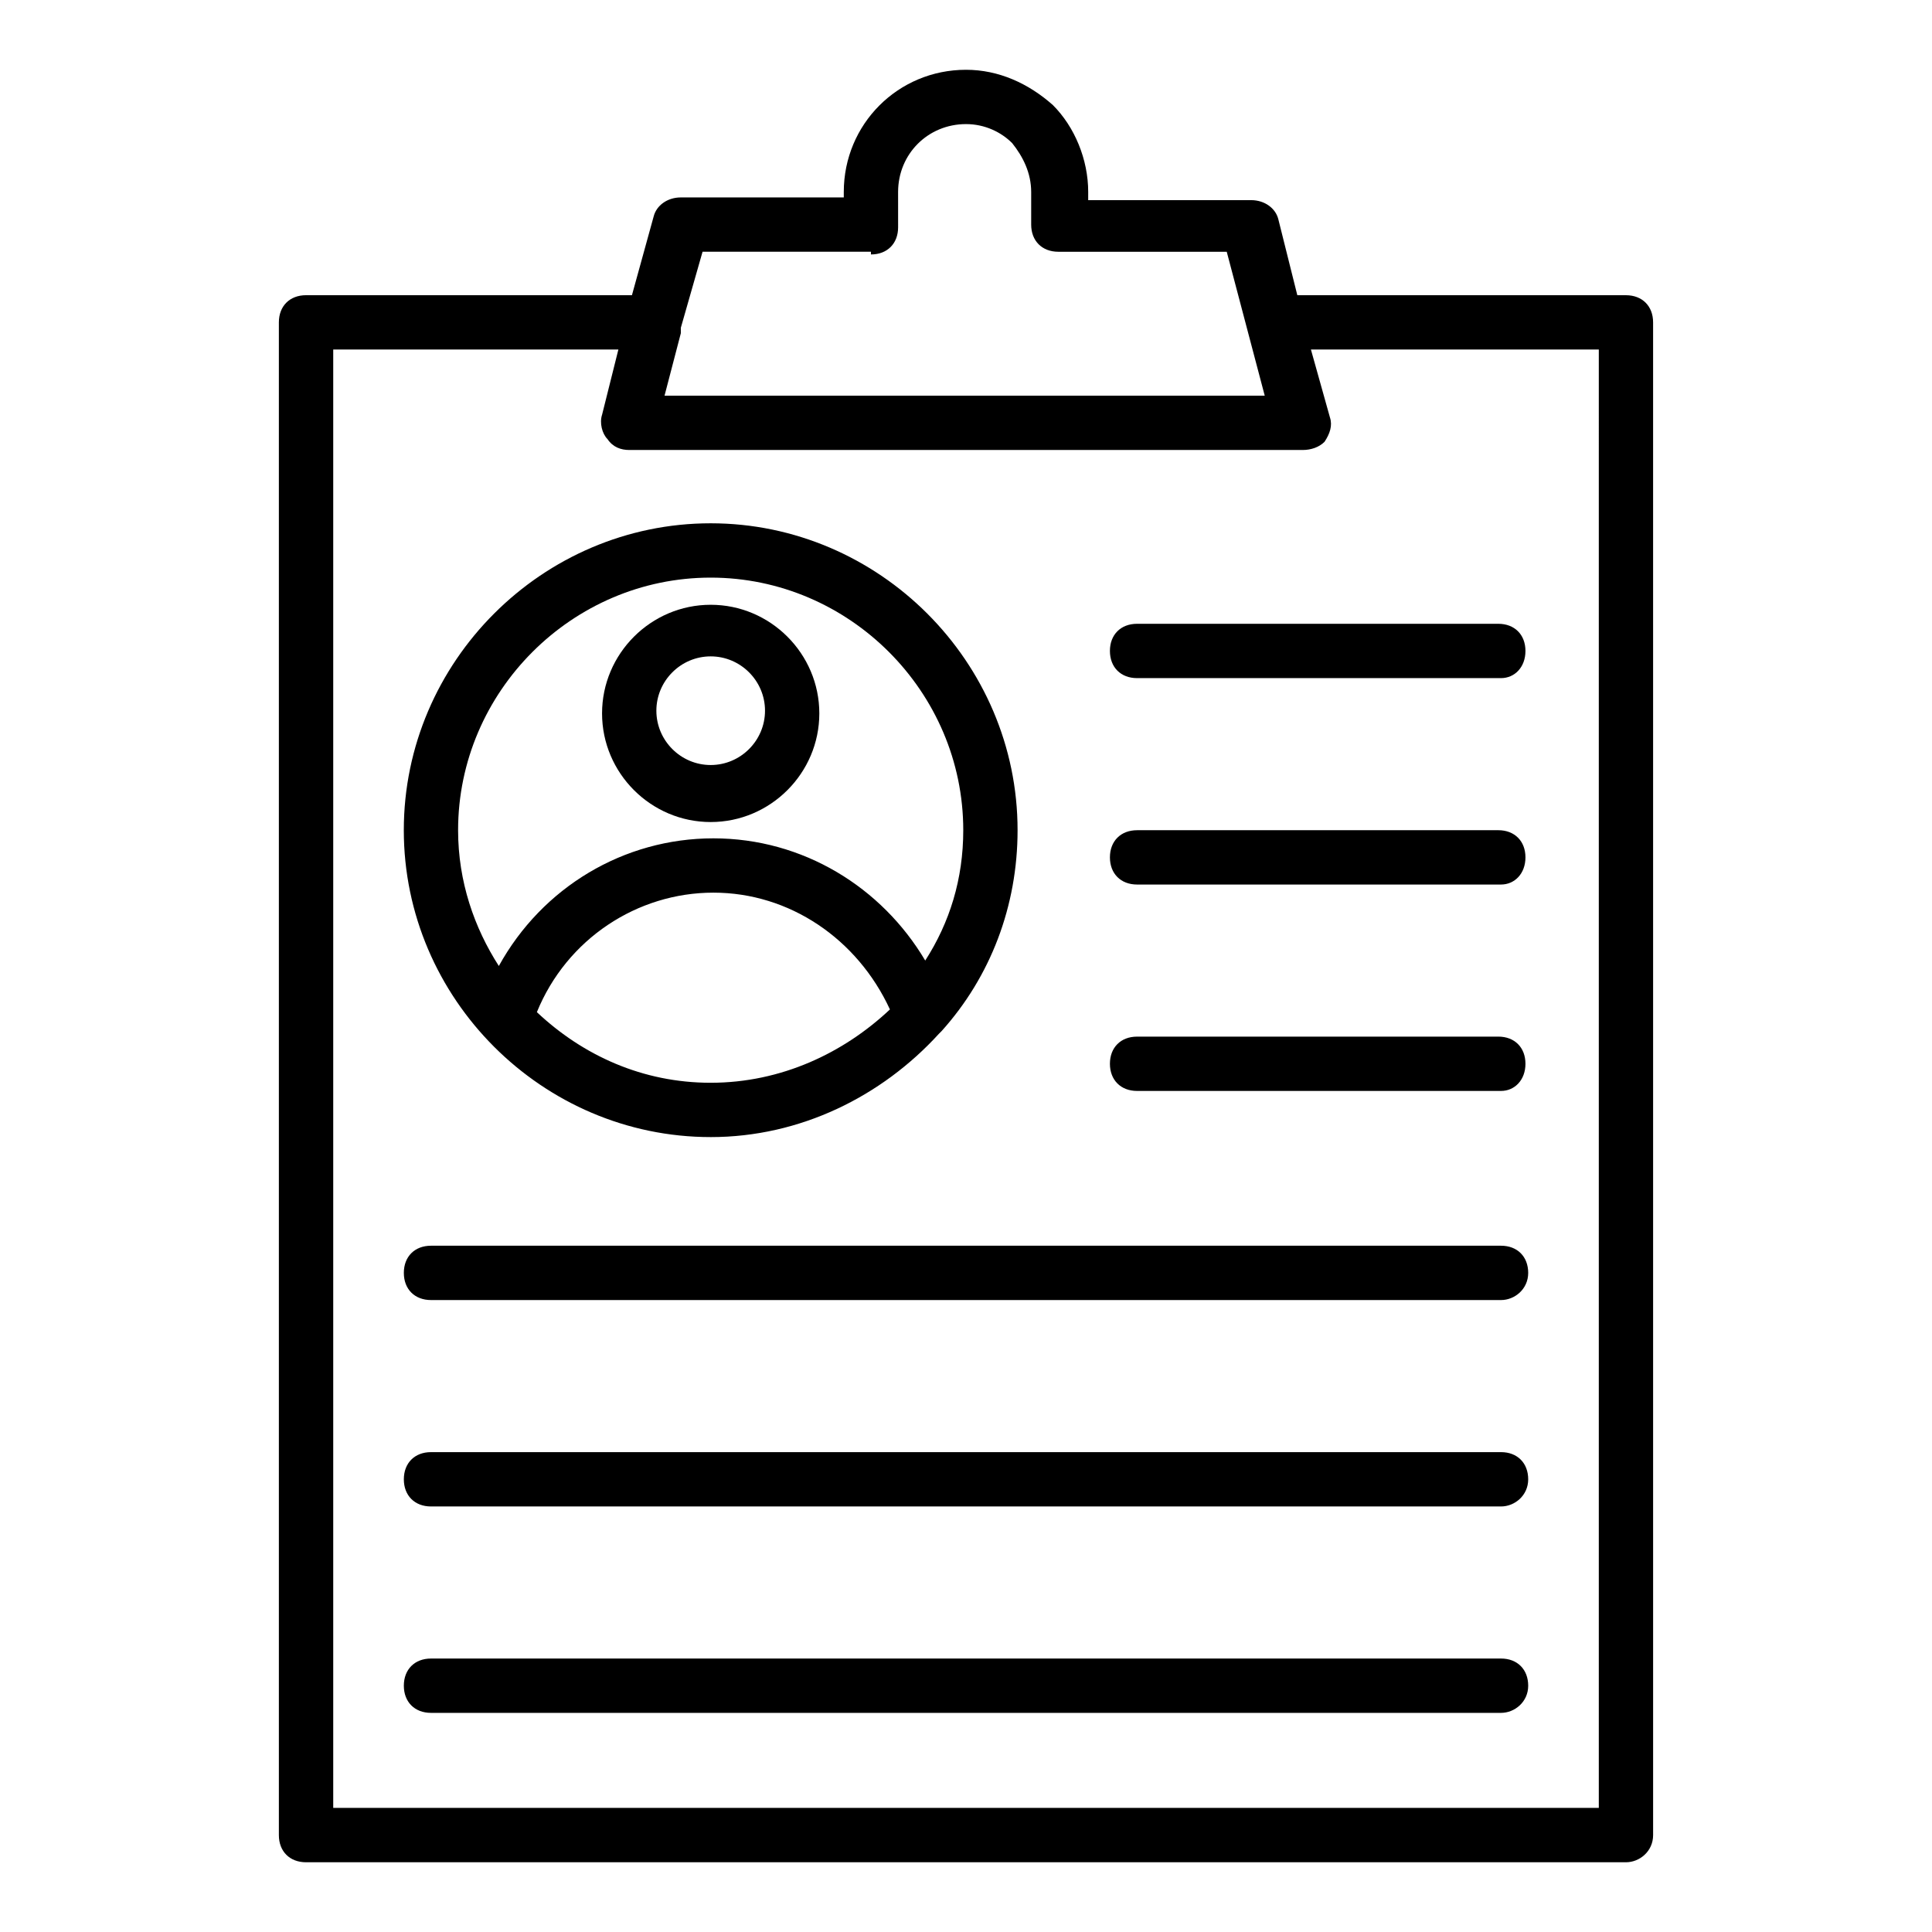
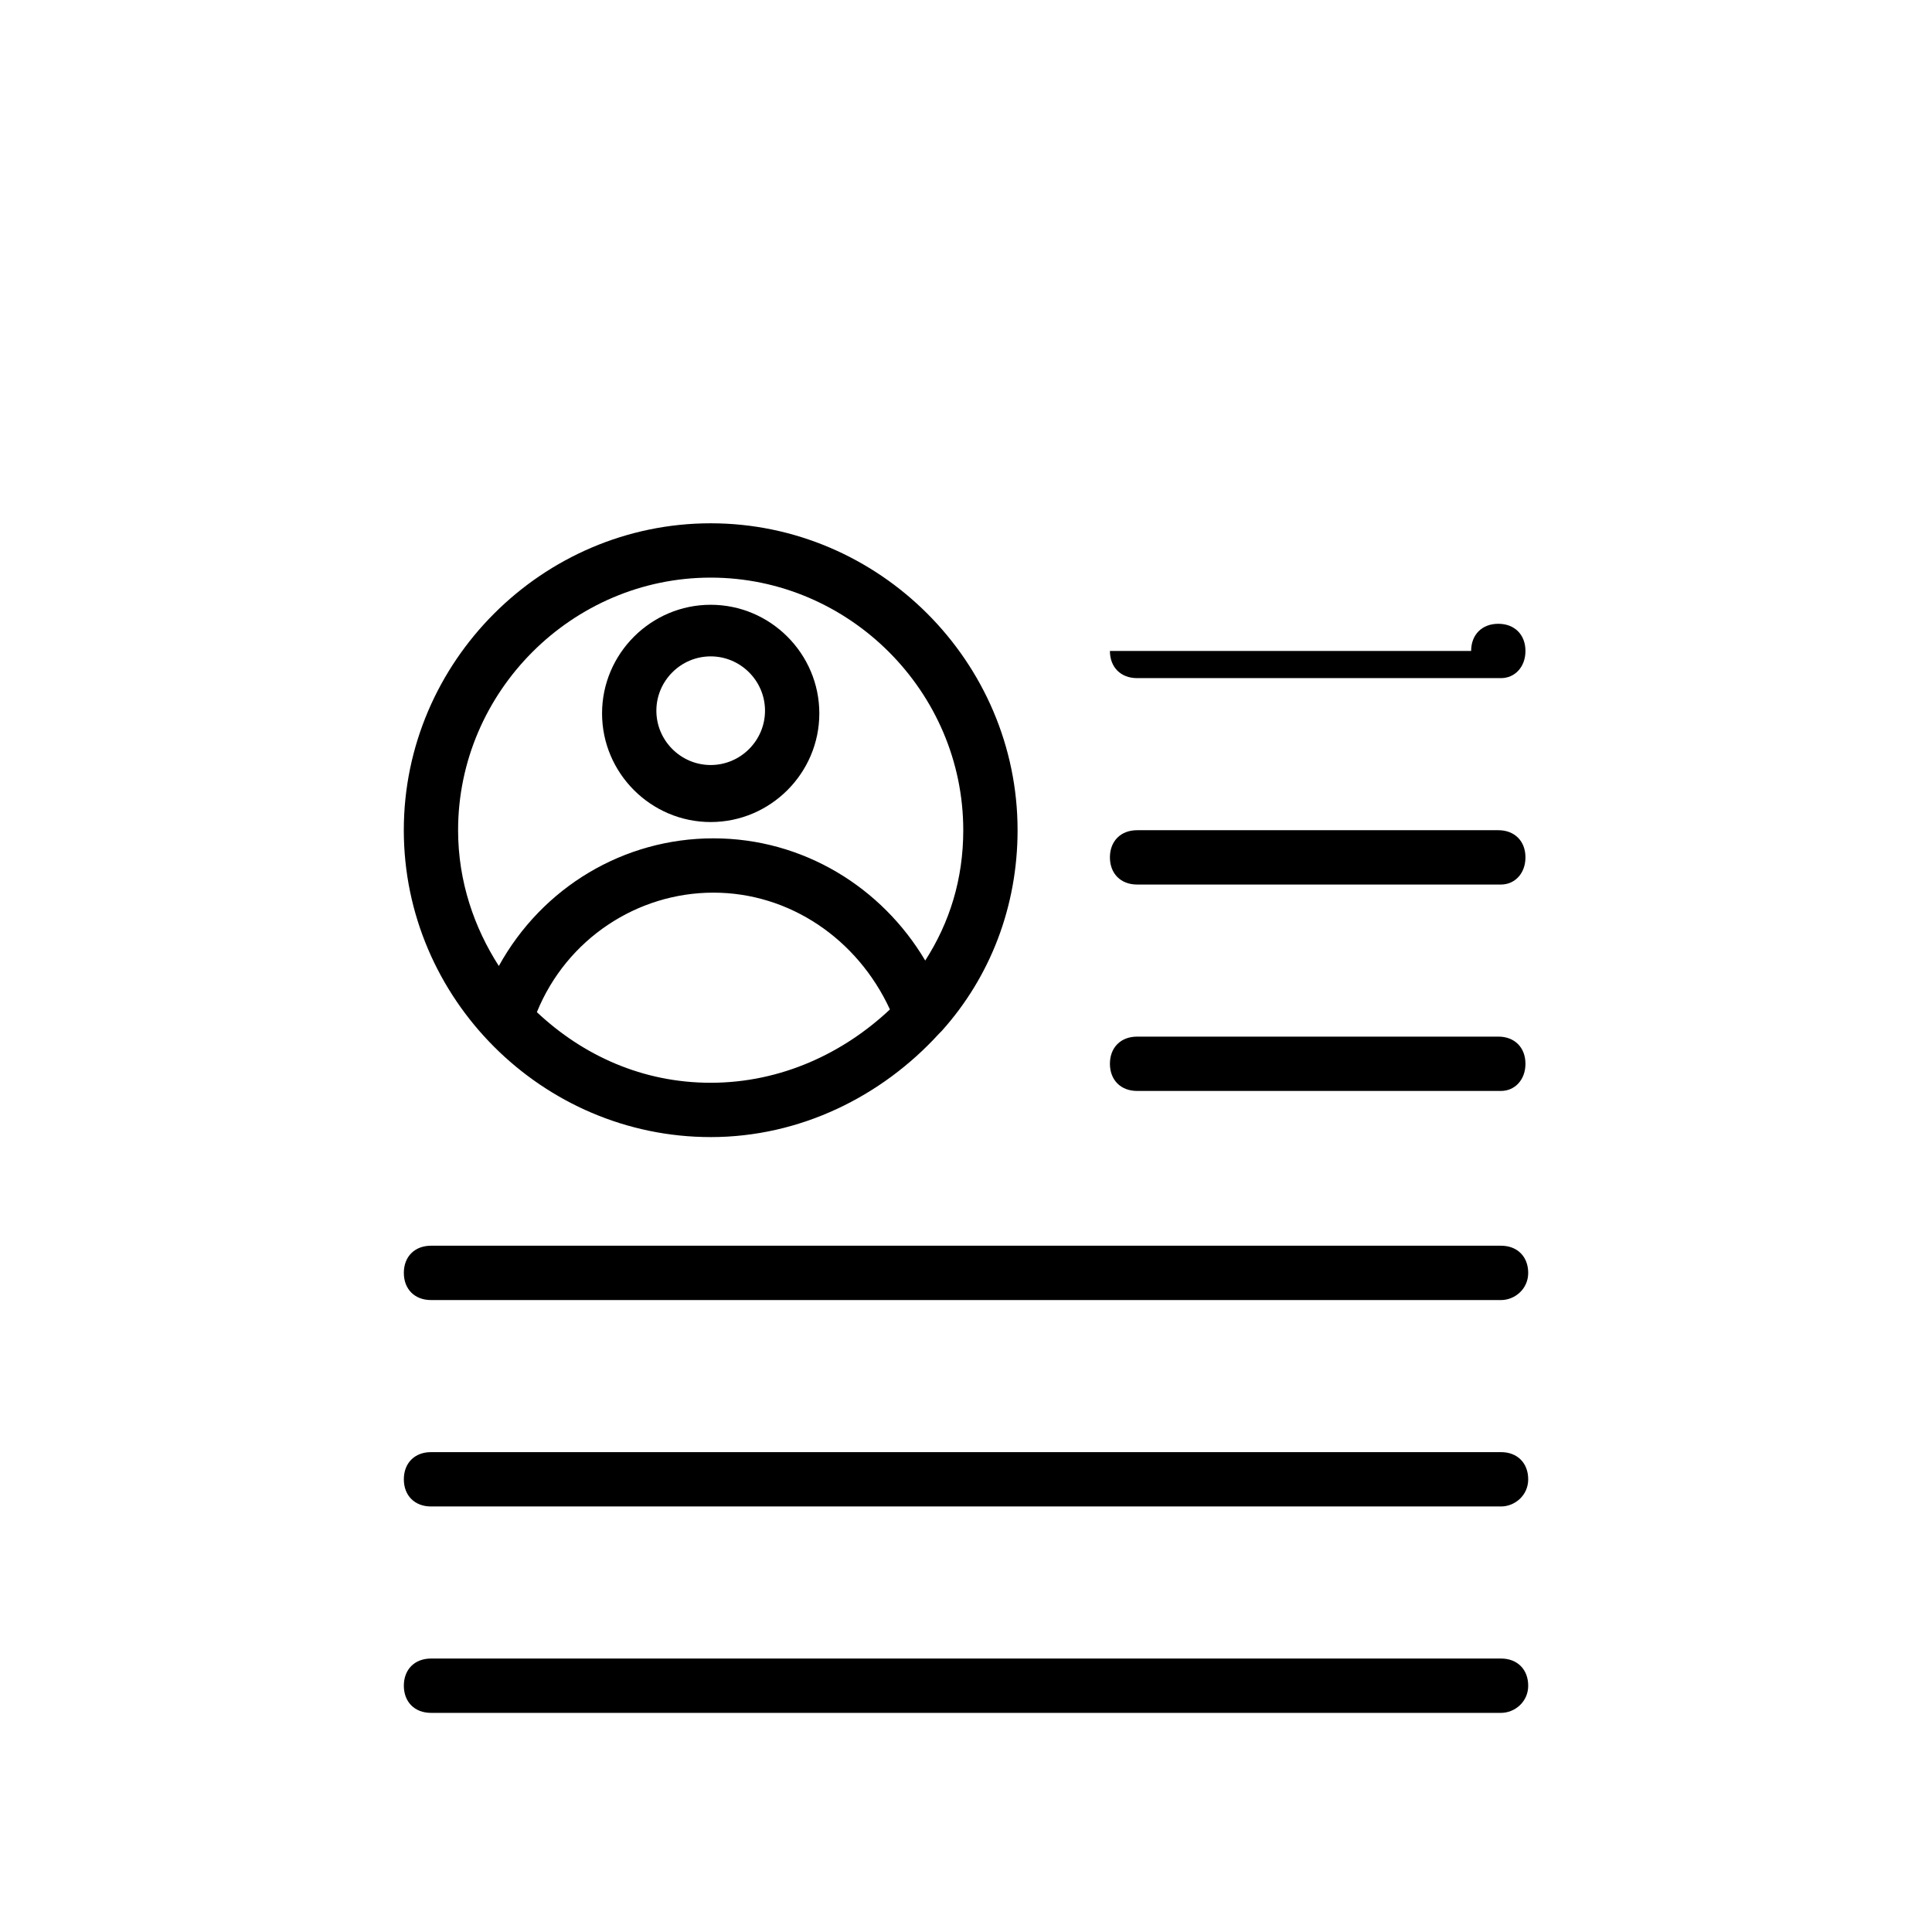
<svg xmlns="http://www.w3.org/2000/svg" fill="#000000" width="800px" height="800px" version="1.1" viewBox="144 144 512 512">
  <g>
-     <path d="m574.89 222.23h-87.086l-5.039-20.152c-0.719-2.879-3.598-5.039-7.199-5.039h-43.184l0.004-2.16c0-8.637-3.598-17.273-9.355-23.031-6.481-5.758-14.395-9.355-23.031-9.355-17.992 0-32.387 14.395-32.387 32.387v1.441h-43.184c-3.598 0-6.477 2.16-7.199 5.039l-5.758 20.871h-86.367c-4.32 0-7.199 2.879-7.199 7.199v400.89c0 4.32 2.879 7.199 7.199 7.199h349.79c3.598 0 7.199-2.879 7.199-7.199l-0.004-400.89c0-4.316-2.879-7.195-7.199-7.195zm-200.08-10.797c4.32 0 7.199-2.879 7.199-7.199l-0.004-9.355c0-10.074 7.918-17.992 17.996-17.992 5.039 0 9.355 2.16 12.234 5.039 2.879 3.598 5.039 7.918 5.039 12.957v8.637c0 4.32 2.879 7.199 7.199 7.199h44.625l10.07 38.141h-159.06l4.32-16.555v-1.441l5.758-20.152 44.621 0.004zm192.89 411.68h-335.39v-386.49h75.57l-4.32 17.273c-0.719 2.16 0 5.039 1.441 6.477 1.441 2.16 3.598 2.879 5.758 2.879h178.49c2.16 0 4.32-0.719 5.758-2.16 1.441-2.16 2.16-4.32 1.441-6.477l-5.039-17.992h76.293z" />
    <path d="m332.34 361.85c15.836 0 28.789-12.957 28.789-28.789 0-15.836-12.957-28.789-28.789-28.789-15.836 0-28.789 12.957-28.789 28.789 0 15.836 12.957 28.789 28.789 28.789zm0-43.902c7.918 0 14.395 6.477 14.395 14.395s-6.477 14.395-14.395 14.395-14.395-6.477-14.395-14.395 6.477-14.395 14.395-14.395z" />
    <path d="m332.34 445.34c23.75 0 45.344-10.797 60.457-27.352l0.719-0.719c12.957-14.395 20.152-33.109 20.152-53.262 0-44.625-36.707-81.328-81.328-81.328-44.625 0-81.328 36.707-81.328 81.328 0 44.629 36.707 81.332 81.328 81.332zm0-14.395c-17.992 0-33.828-7.199-46.062-18.715 7.918-19.434 26.629-31.668 46.781-31.668s38.145 12.234 46.781 30.949c-12.234 11.52-28.785 19.434-47.5 19.434zm0-133.87c36.707 0 66.934 30.23 66.934 66.934 0 12.957-3.598 24.473-10.078 34.547-11.516-19.434-32.387-32.387-56.141-32.387-23.75 0-45.344 12.957-56.859 33.828-6.477-10.078-10.797-22.312-10.797-35.988 0.008-36.707 30.234-66.934 66.941-66.934z" />
-     <path d="m438.14 316.51c0 4.32 2.879 7.199 7.199 7.199h96.445c3.598 0 6.477-2.879 6.477-7.199 0-4.32-2.879-7.199-7.199-7.199h-95.727c-4.316 0-7.195 2.879-7.195 7.199z" />
+     <path d="m438.14 316.51c0 4.32 2.879 7.199 7.199 7.199h96.445c3.598 0 6.477-2.879 6.477-7.199 0-4.32-2.879-7.199-7.199-7.199c-4.316 0-7.195 2.879-7.195 7.199z" />
    <path d="m445.34 378.41h96.445c3.598 0 6.477-2.879 6.477-7.199 0-4.32-2.879-7.199-7.199-7.199l-95.723 0.004c-4.32 0-7.199 2.879-7.199 7.199 0.004 4.316 2.883 7.195 7.199 7.195z" />
    <path d="m445.34 433.11h96.445c3.598 0 6.477-2.879 6.477-7.199s-2.879-7.199-7.199-7.199l-95.723 0.004c-4.32 0-7.199 2.879-7.199 7.199 0.004 4.316 2.883 7.195 7.199 7.195z" />
    <path d="m541.79 474.13h-283.57c-4.32 0-7.199 2.879-7.199 7.199s2.879 7.199 7.199 7.199h283.57c3.598 0 7.199-2.879 7.199-7.199-0.004-4.32-2.883-7.199-7.199-7.199z" />
    <path d="m541.79 528.83h-283.57c-4.32 0-7.199 2.879-7.199 7.199 0 4.32 2.879 7.199 7.199 7.199h283.57c3.598 0 7.199-2.879 7.199-7.199-0.004-4.32-2.883-7.199-7.199-7.199z" />
    <path d="m541.79 583.53h-283.57c-4.32 0-7.199 2.879-7.199 7.199 0 4.32 2.879 7.199 7.199 7.199h283.57c3.598 0 7.199-2.879 7.199-7.199-0.004-4.32-2.883-7.199-7.199-7.199z" />
  </g>
</svg>